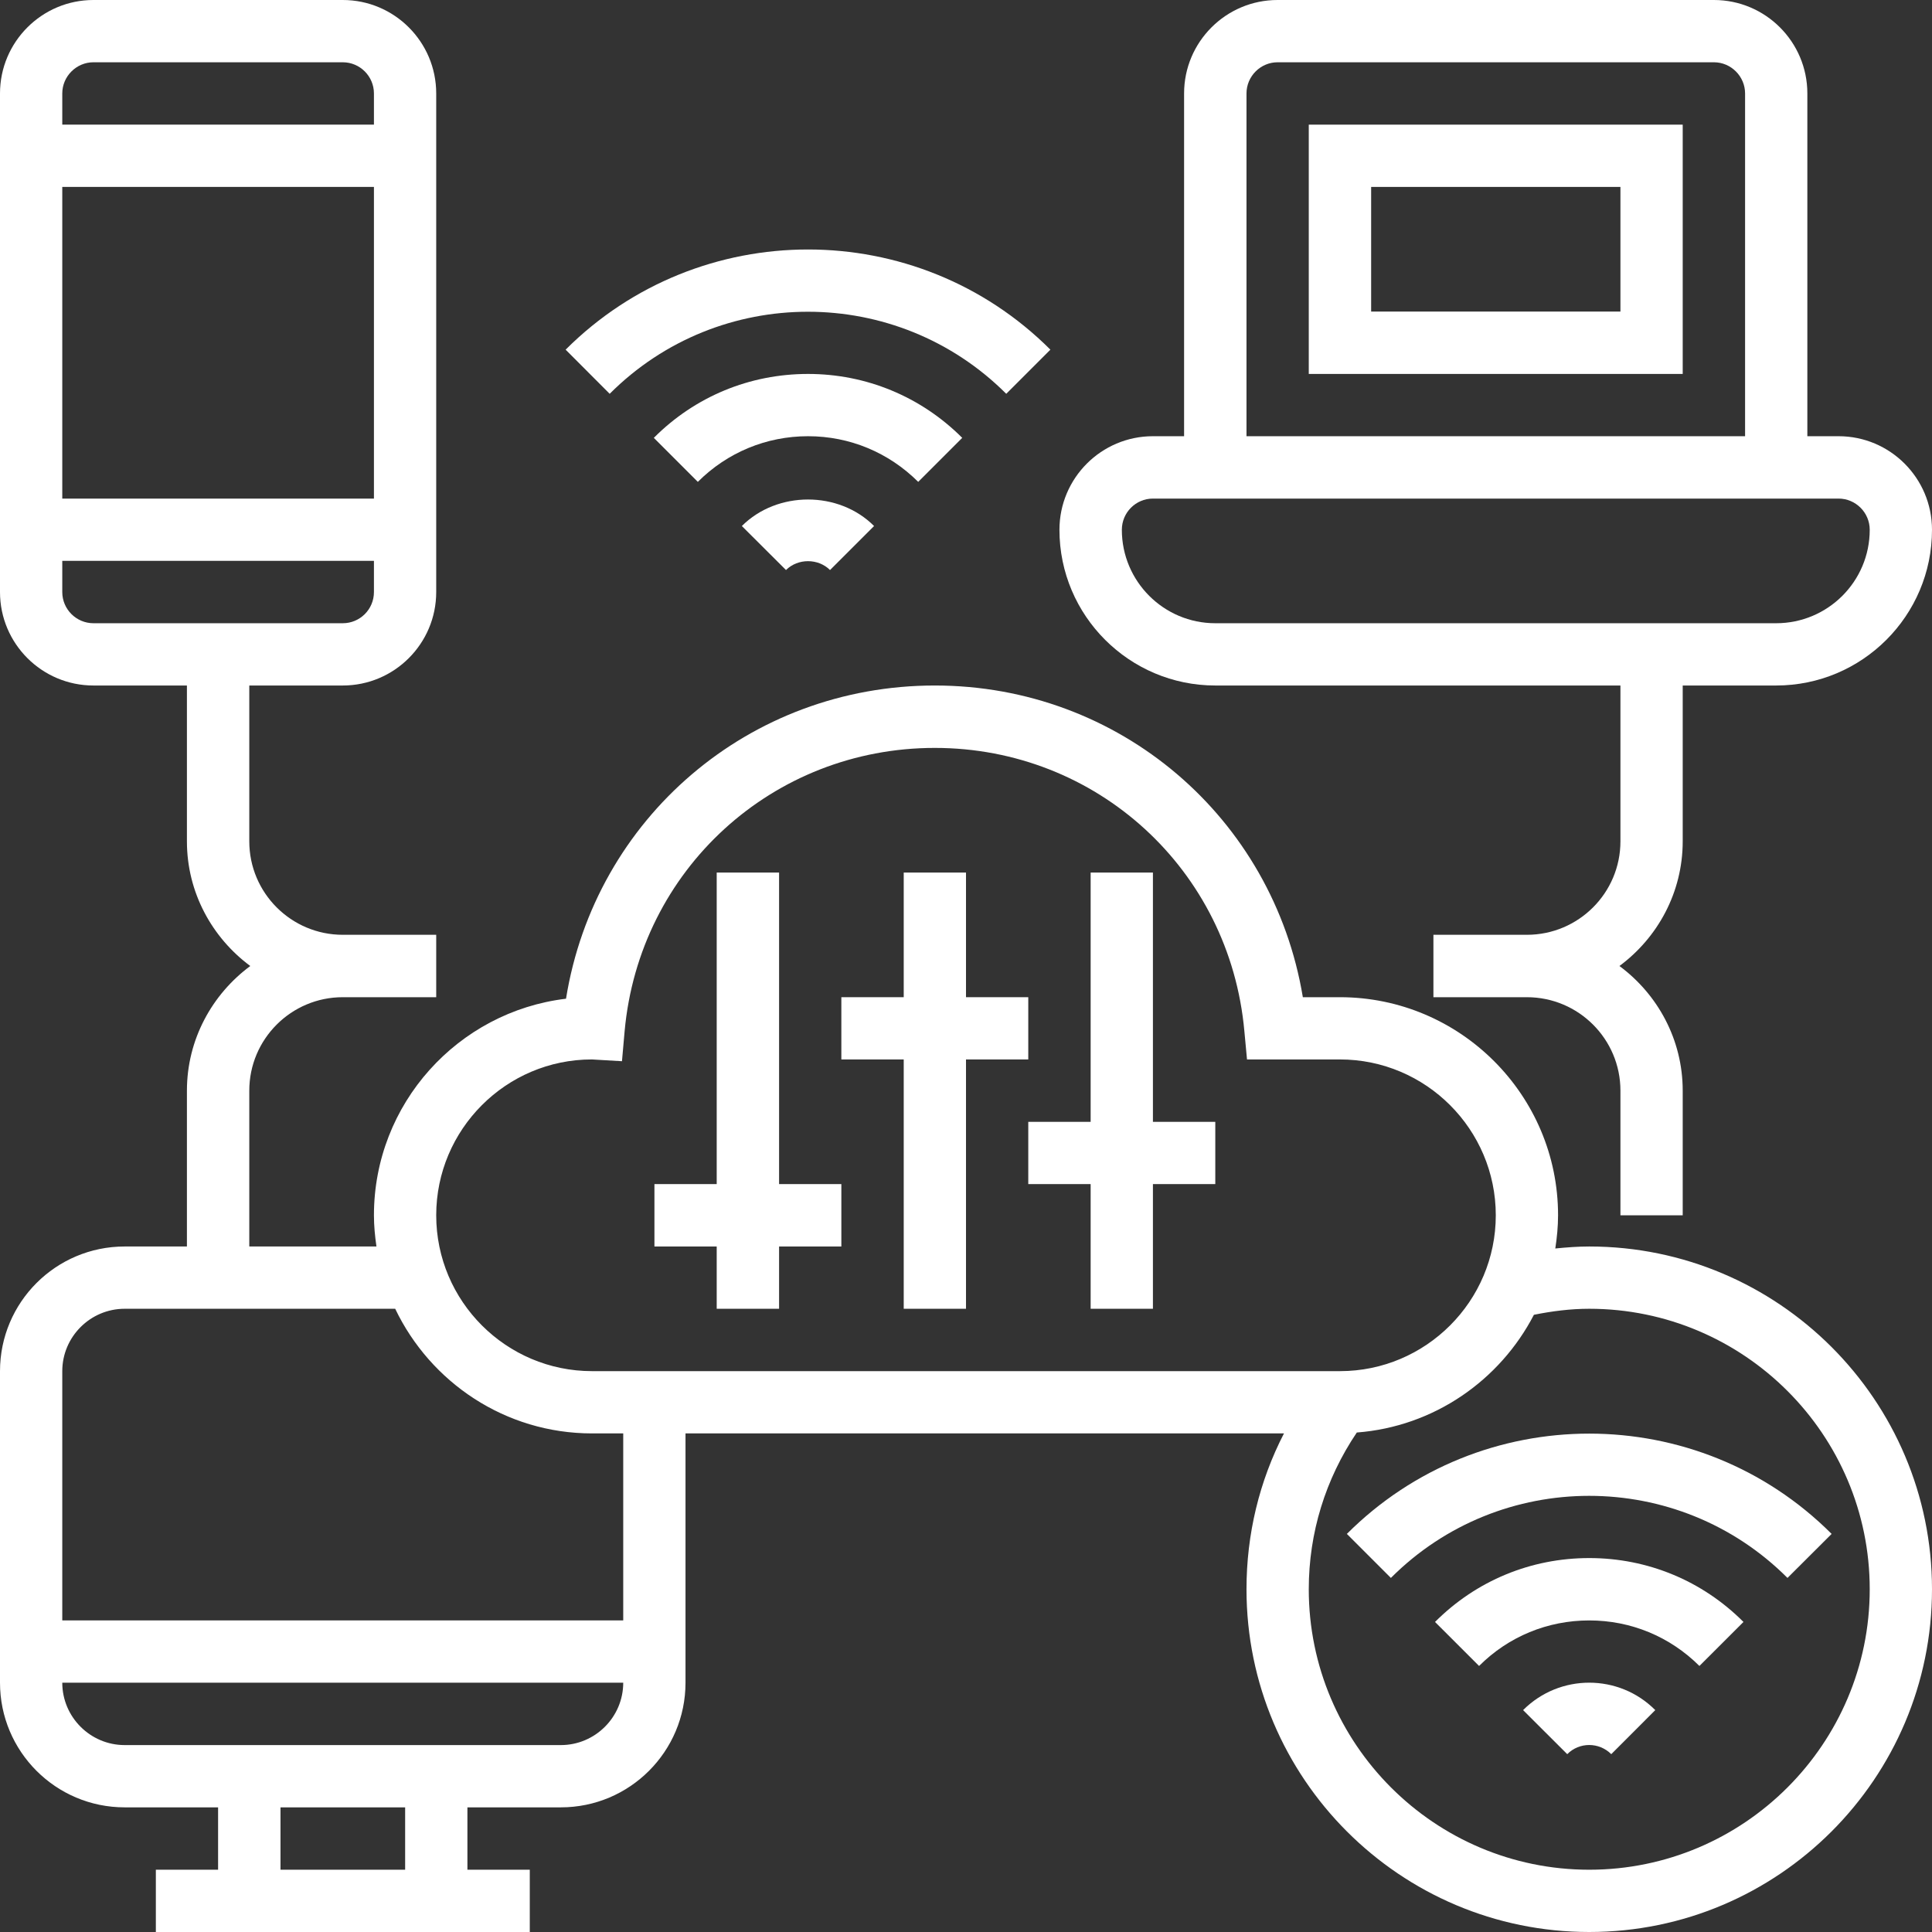
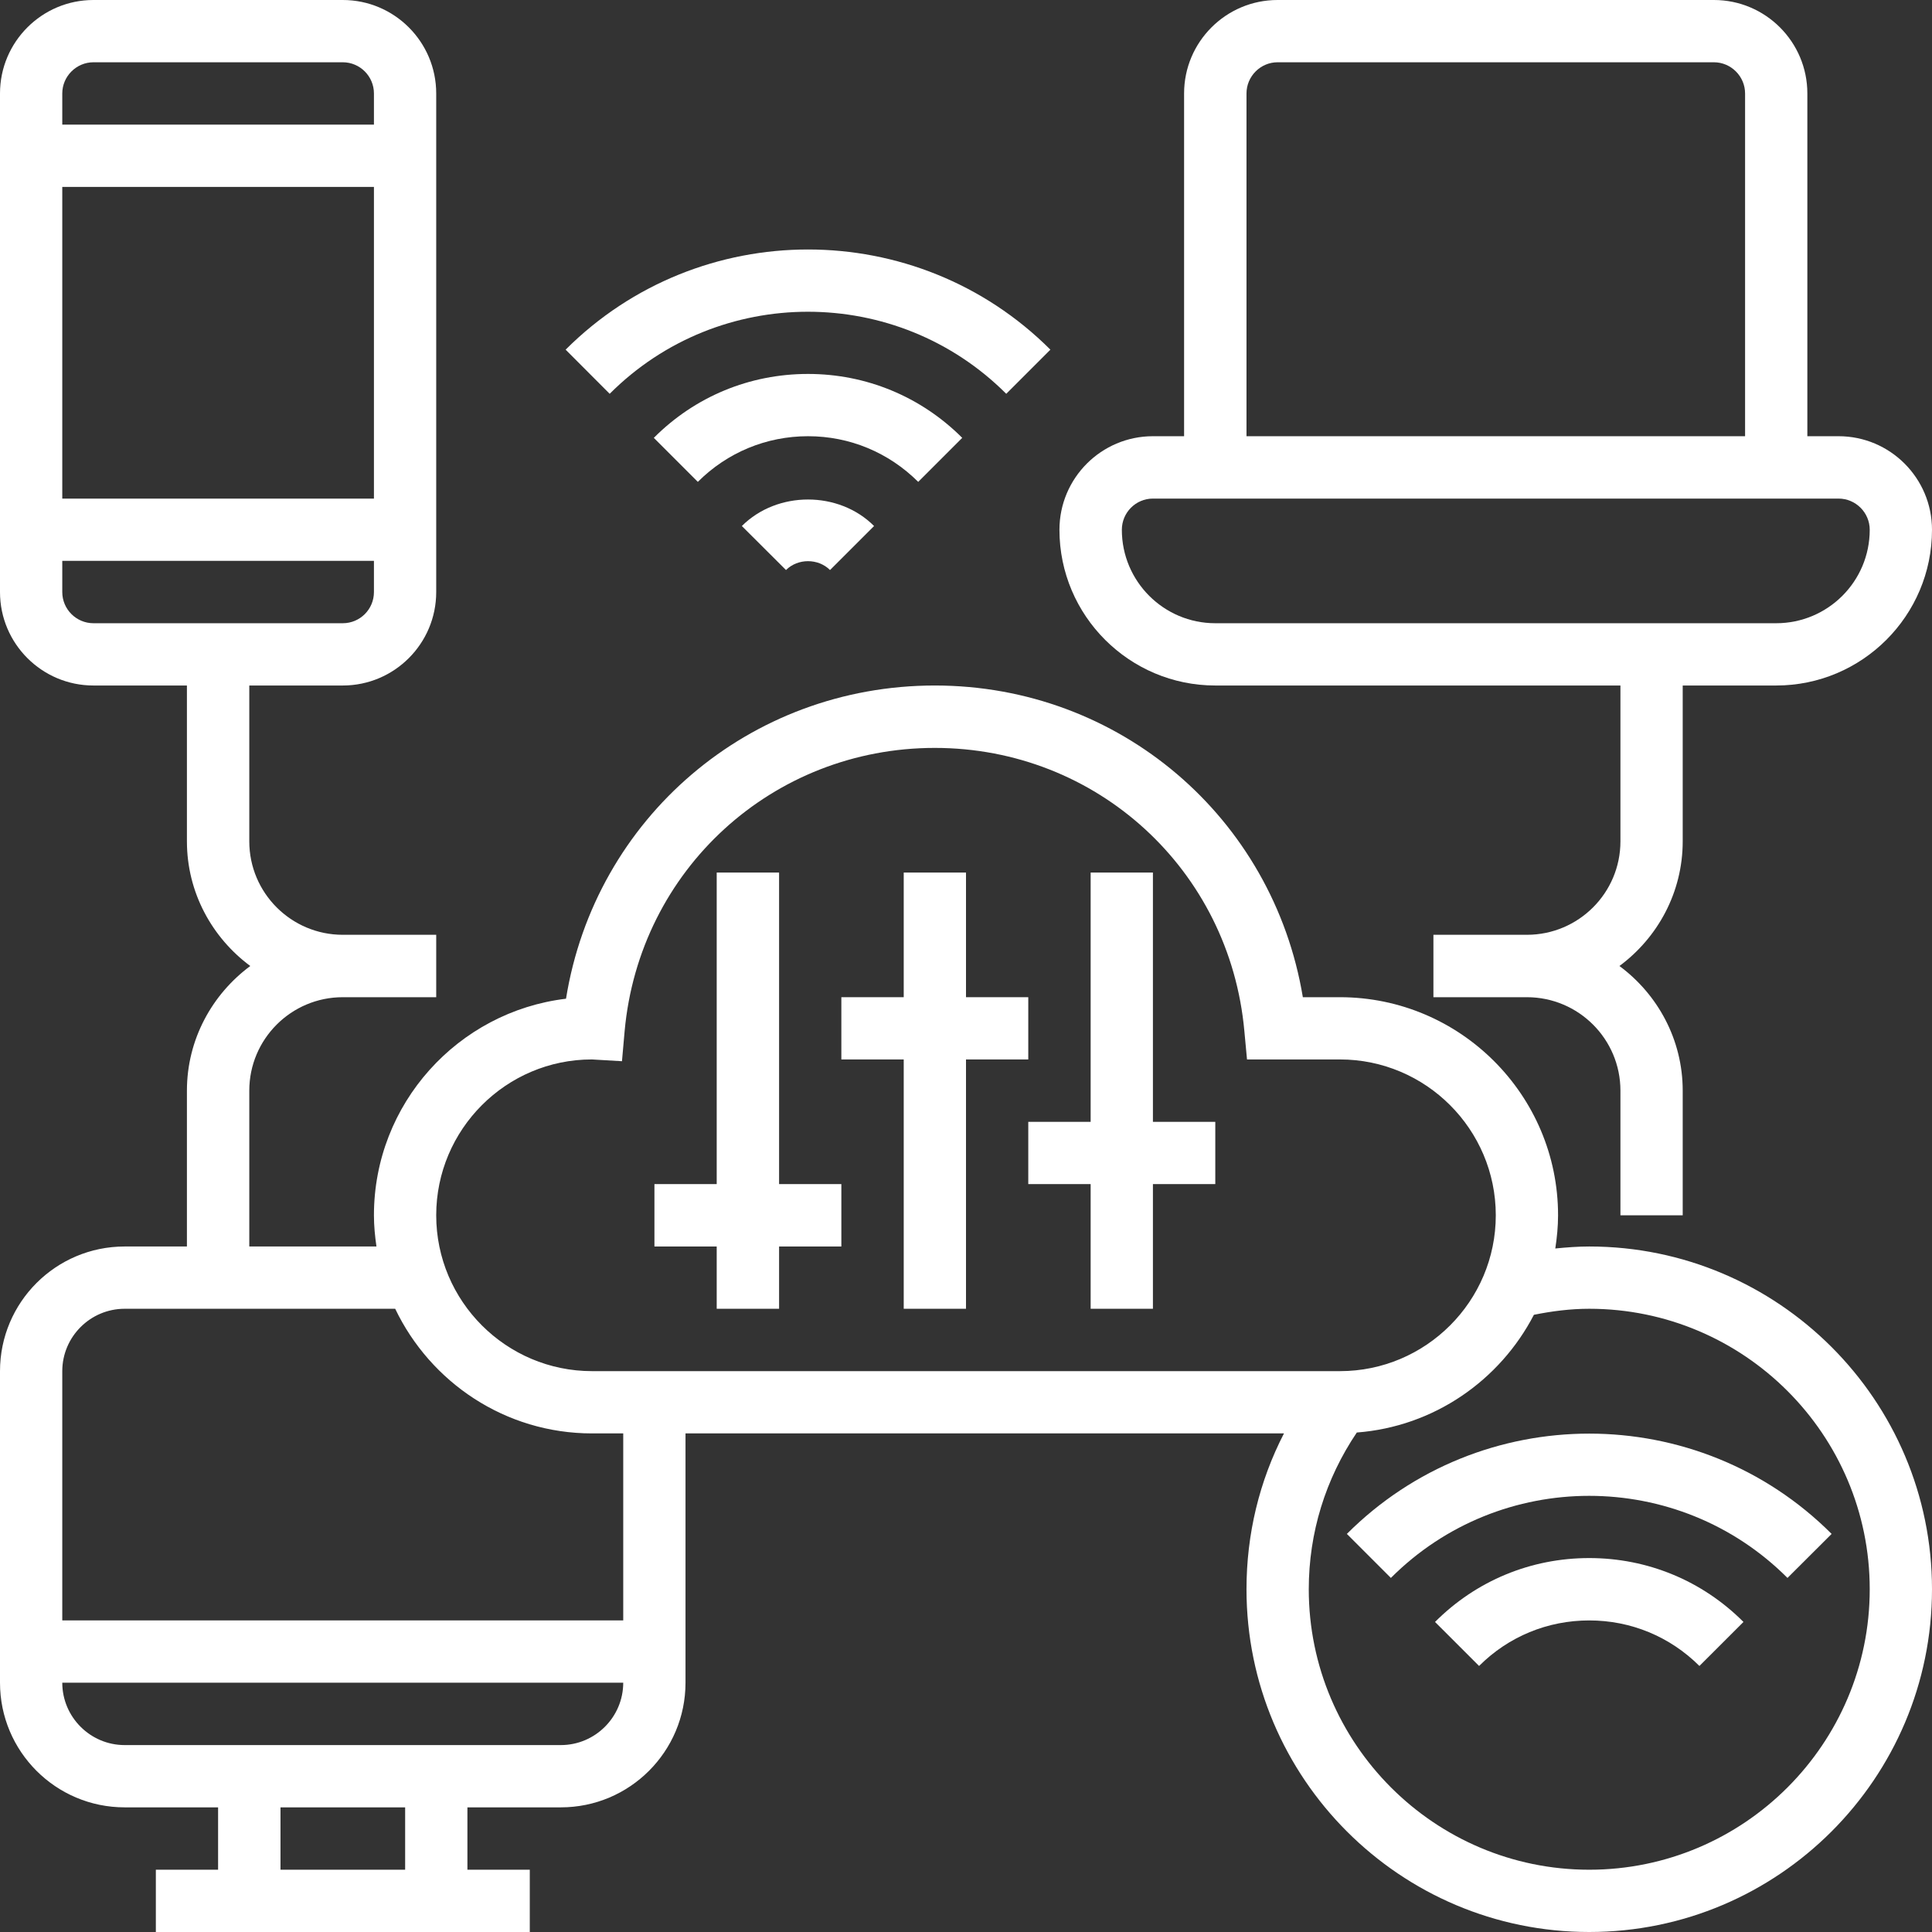
<svg xmlns="http://www.w3.org/2000/svg" width="80" zoomAndPan="magnify" viewBox="0 0 60 60" height="80" preserveAspectRatio="xMidYMid meet" version="1.0">
  <rect x="0" y="0" width="60" height="60" fill="#333333" stroke="none" />
  <path fill="#ffffff" d="M 35.805 15.484 L 57.098 15.484 C 57.629 15.484 58.066 15.918 58.066 16.453 C 58.066 18.055 56.766 19.355 55.16 19.355 L 37.742 19.355 C 36.141 19.355 34.84 18.055 34.84 16.453 C 34.84 15.918 35.273 15.484 35.805 15.484 Z M 38.711 2.902 C 38.711 2.371 39.145 1.934 39.676 1.934 L 53.227 1.934 C 53.758 1.934 54.195 2.371 54.195 2.902 L 54.195 13.547 L 38.711 13.547 Z M 37.742 21.289 L 50.324 21.289 L 50.324 26.129 C 50.324 27.73 49.023 29.031 47.418 29.031 L 44.516 29.031 L 44.516 30.969 L 47.418 30.969 C 49.023 30.969 50.324 32.27 50.324 33.871 L 50.324 37.742 L 52.258 37.742 L 52.258 33.871 C 52.258 32.285 51.48 30.879 50.293 30 C 51.48 29.121 52.258 27.715 52.258 26.129 L 52.258 21.289 L 55.16 21.289 C 57.832 21.289 60 19.121 60 16.453 C 60 14.848 58.699 13.547 57.098 13.547 L 56.129 13.547 L 56.129 2.902 C 56.129 1.301 54.828 0 53.227 0 L 39.676 0 C 38.074 0 36.773 1.301 36.773 2.902 L 36.773 13.547 L 35.805 13.547 C 34.203 13.547 32.902 14.848 32.902 16.453 C 32.902 19.121 35.074 21.289 37.742 21.289 " fill-opacity="1" fill-rule="nonzero" />
-   <path fill="#ffffff" d="M 42.582 5.805 L 50.324 5.805 L 50.324 9.676 L 42.582 9.676 Z M 40.645 11.613 L 52.258 11.613 L 52.258 3.871 L 40.645 3.871 L 40.645 11.613 " fill-opacity="1" fill-rule="nonzero" />
  <path fill="#ffffff" d="M 44.566 50.371 L 45.934 51.738 C 46.848 50.824 48.062 50.324 49.355 50.324 C 50.648 50.324 51.859 50.824 52.777 51.738 L 54.145 50.371 C 52.867 49.09 51.164 48.387 49.355 48.387 C 47.543 48.387 45.844 49.09 44.566 50.371 " fill-opacity="1" fill-rule="nonzero" />
  <path fill="#ffffff" d="M 41.828 47.637 L 43.195 49.004 C 46.59 45.605 52.117 45.605 55.512 49.004 L 56.883 47.637 C 52.73 43.484 45.98 43.484 41.828 47.637 " fill-opacity="1" fill-rule="nonzero" />
  <path fill="#ffffff" d="M 49.355 58.066 C 44.551 58.066 40.645 54.156 40.645 49.355 C 40.645 47.602 41.164 45.93 42.137 44.488 C 44.535 44.305 46.582 42.867 47.637 40.832 C 48.199 40.719 48.773 40.645 49.355 40.645 C 54.16 40.645 58.066 44.551 58.066 49.355 C 58.066 54.156 54.16 58.066 49.355 58.066 Z M 18.387 42.582 C 15.719 42.582 13.547 40.41 13.547 37.742 C 13.547 35.074 15.719 32.902 18.379 32.902 C 18.379 32.902 18.379 32.902 18.383 32.902 L 19.316 32.957 L 19.398 32.027 C 19.852 27.012 23.992 23.227 29.031 23.227 C 34.059 23.227 38.191 27.008 38.645 32.023 L 38.727 32.902 L 41.613 32.902 C 44.281 32.902 46.453 35.074 46.453 37.742 C 46.453 40.41 44.281 42.582 41.613 42.582 Z M 19.355 50.324 L 1.934 50.324 L 1.934 42.582 C 1.934 41.516 2.805 40.645 3.871 40.645 L 12.273 40.645 C 13.367 42.93 15.691 44.516 18.387 44.516 L 19.355 44.516 Z M 17.418 54.195 L 3.871 54.195 C 2.805 54.195 1.934 53.324 1.934 52.258 L 19.355 52.258 C 19.355 53.324 18.484 54.195 17.418 54.195 Z M 12.582 58.066 L 8.711 58.066 L 8.711 56.129 L 12.582 56.129 Z M 2.902 19.355 C 2.371 19.355 1.934 18.922 1.934 18.387 L 1.934 17.418 L 11.613 17.418 L 11.613 18.387 C 11.613 18.922 11.18 19.355 10.645 19.355 Z M 1.934 5.805 L 11.613 5.805 L 11.613 15.484 L 1.934 15.484 Z M 1.934 2.902 C 1.934 2.371 2.371 1.934 2.902 1.934 L 10.645 1.934 C 11.18 1.934 11.613 2.371 11.613 2.902 L 11.613 3.871 L 1.934 3.871 Z M 49.355 38.711 C 49.004 38.711 48.652 38.738 48.301 38.773 C 48.352 38.438 48.387 38.094 48.387 37.742 C 48.387 34.008 45.348 30.969 41.613 30.969 L 40.461 30.969 C 39.535 25.391 34.766 21.289 29.031 21.289 C 23.266 21.289 18.48 25.414 17.578 31.016 C 14.223 31.418 11.613 34.277 11.613 37.742 C 11.613 38.07 11.645 38.391 11.691 38.711 L 7.742 38.711 L 7.742 33.871 C 7.742 32.27 9.043 30.969 10.645 30.969 L 13.547 30.969 L 13.547 29.031 L 10.645 29.031 C 9.043 29.031 7.742 27.73 7.742 26.129 L 7.742 21.289 L 10.645 21.289 C 12.246 21.289 13.547 19.988 13.547 18.387 L 13.547 2.902 C 13.547 1.301 12.246 0 10.645 0 L 2.902 0 C 1.301 0 0 1.301 0 2.902 L 0 18.387 C 0 19.988 1.301 21.289 2.902 21.289 L 5.805 21.289 L 5.805 26.129 C 5.805 27.715 6.586 29.121 7.773 30 C 6.586 30.879 5.805 32.285 5.805 33.871 L 5.805 38.711 L 3.871 38.711 C 1.734 38.711 0 40.445 0 42.582 L 0 52.258 C 0 54.395 1.734 56.129 3.871 56.129 L 6.773 56.129 L 6.773 58.066 L 4.84 58.066 L 4.84 60 L 16.453 60 L 16.453 58.066 L 14.516 58.066 L 14.516 56.129 L 17.418 56.129 C 19.555 56.129 21.289 54.395 21.289 52.258 L 21.289 44.516 L 39.875 44.516 C 39.109 46 38.711 47.645 38.711 49.355 C 38.711 55.227 43.484 60 49.355 60 C 55.227 60 60 55.227 60 49.355 C 60 43.484 55.227 38.711 49.355 38.711 " fill-opacity="1" fill-rule="nonzero" />
-   <path fill="#ffffff" d="M 47.301 53.109 L 48.672 54.477 C 49.047 54.098 49.66 54.098 50.039 54.477 L 51.406 53.109 C 50.277 51.973 48.434 51.973 47.301 53.109 " fill-opacity="1" fill-rule="nonzero" />
  <path fill="#ffffff" d="M 29.883 13.598 C 28.602 12.316 26.898 11.613 25.094 11.613 C 23.281 11.613 21.582 12.316 20.305 13.598 L 21.672 14.965 C 22.586 14.051 23.801 13.547 25.094 13.547 C 26.387 13.547 27.598 14.051 28.516 14.965 L 29.883 13.598 " fill-opacity="1" fill-rule="nonzero" />
  <path fill="#ffffff" d="M 31.25 12.23 L 32.621 10.859 C 28.469 6.711 21.719 6.711 17.566 10.859 L 18.934 12.23 C 22.328 8.832 27.852 8.832 31.25 12.23 " fill-opacity="1" fill-rule="nonzero" />
  <path fill="#ffffff" d="M 24.41 17.703 C 24.777 17.336 25.41 17.336 25.777 17.703 L 27.145 16.336 C 26.051 15.238 24.137 15.238 23.039 16.336 L 24.41 17.703 " fill-opacity="1" fill-rule="nonzero" />
  <path fill="#ffffff" d="M 35.805 27.098 L 33.871 27.098 L 33.871 34.84 L 31.934 34.84 L 31.934 36.773 L 33.871 36.773 L 33.871 40.645 L 35.805 40.645 L 35.805 36.773 L 37.742 36.773 L 37.742 34.84 L 35.805 34.84 L 35.805 27.098 " fill-opacity="1" fill-rule="nonzero" />
  <path fill="#ffffff" d="M 31.934 30.969 L 30 30.969 L 30 27.098 L 28.066 27.098 L 28.066 30.969 L 26.129 30.969 L 26.129 32.902 L 28.066 32.902 L 28.066 40.645 L 30 40.645 L 30 32.902 L 31.934 32.902 L 31.934 30.969 " fill-opacity="1" fill-rule="nonzero" />
  <path fill="#ffffff" d="M 24.195 27.098 L 22.258 27.098 L 22.258 36.773 L 20.324 36.773 L 20.324 38.711 L 22.258 38.711 L 22.258 40.645 L 24.195 40.645 L 24.195 38.711 L 26.129 38.711 L 26.129 36.773 L 24.195 36.773 L 24.195 27.098 " fill-opacity="1" fill-rule="nonzero" />
</svg>